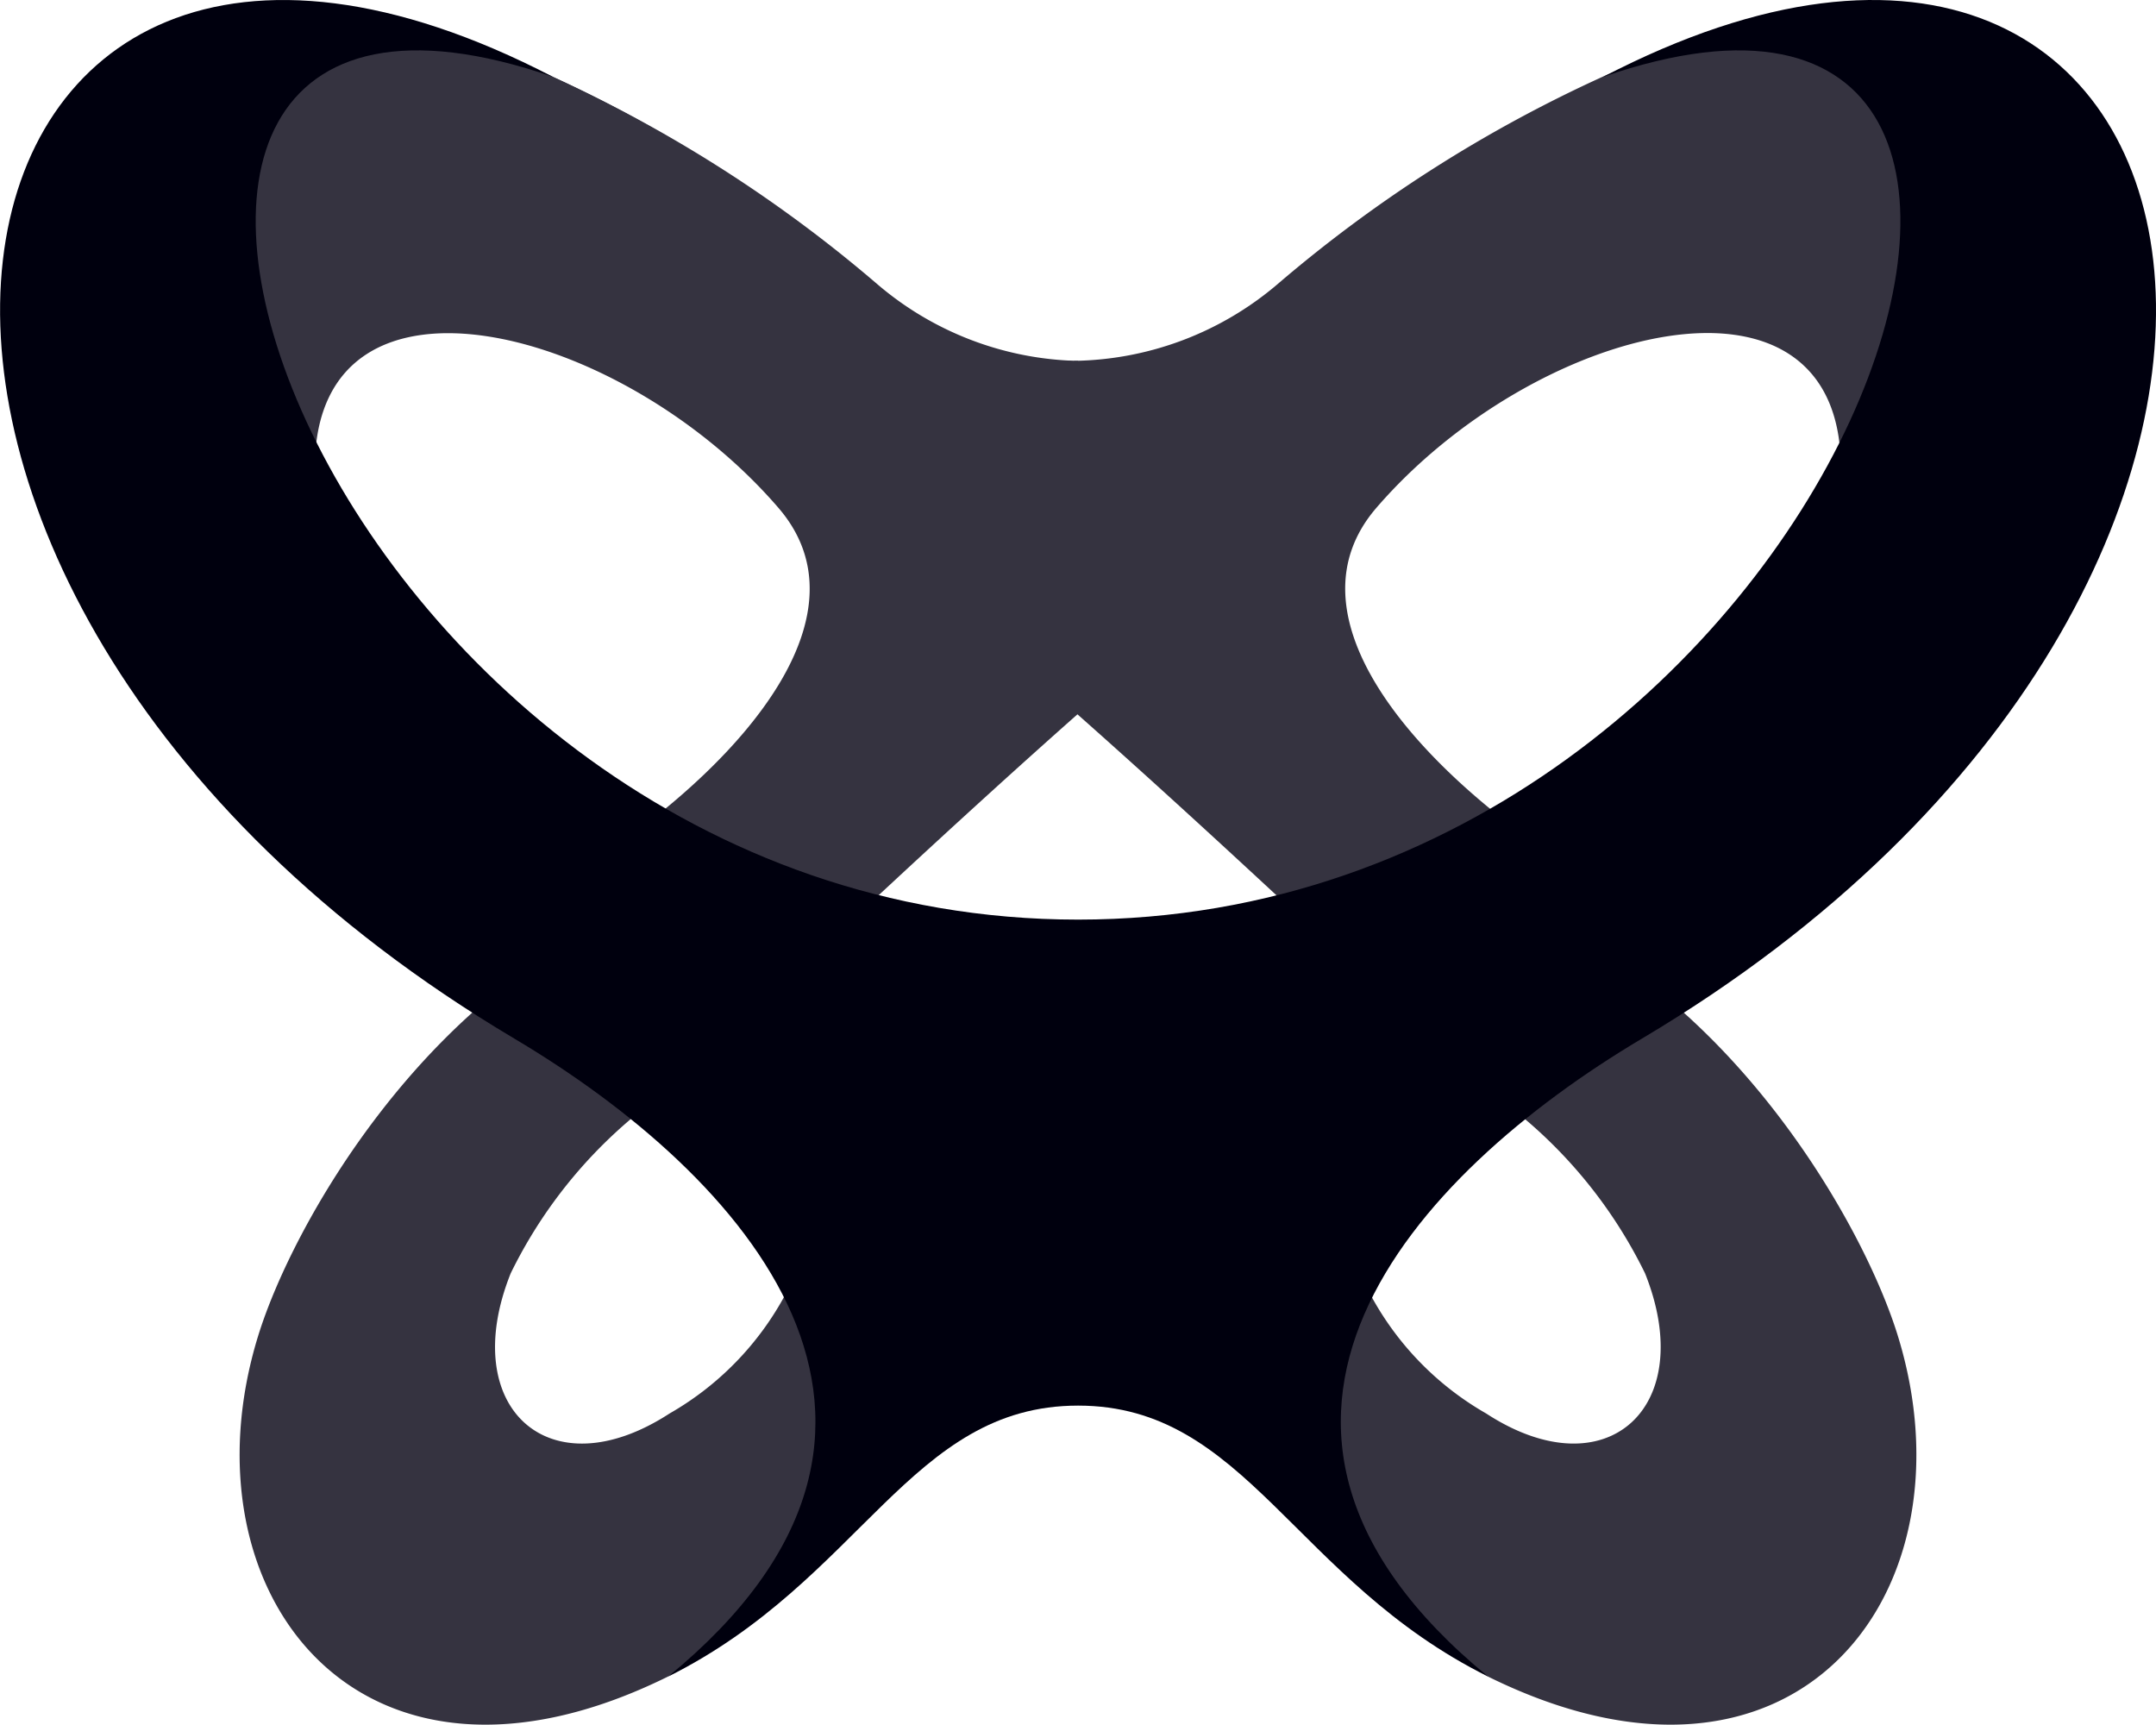
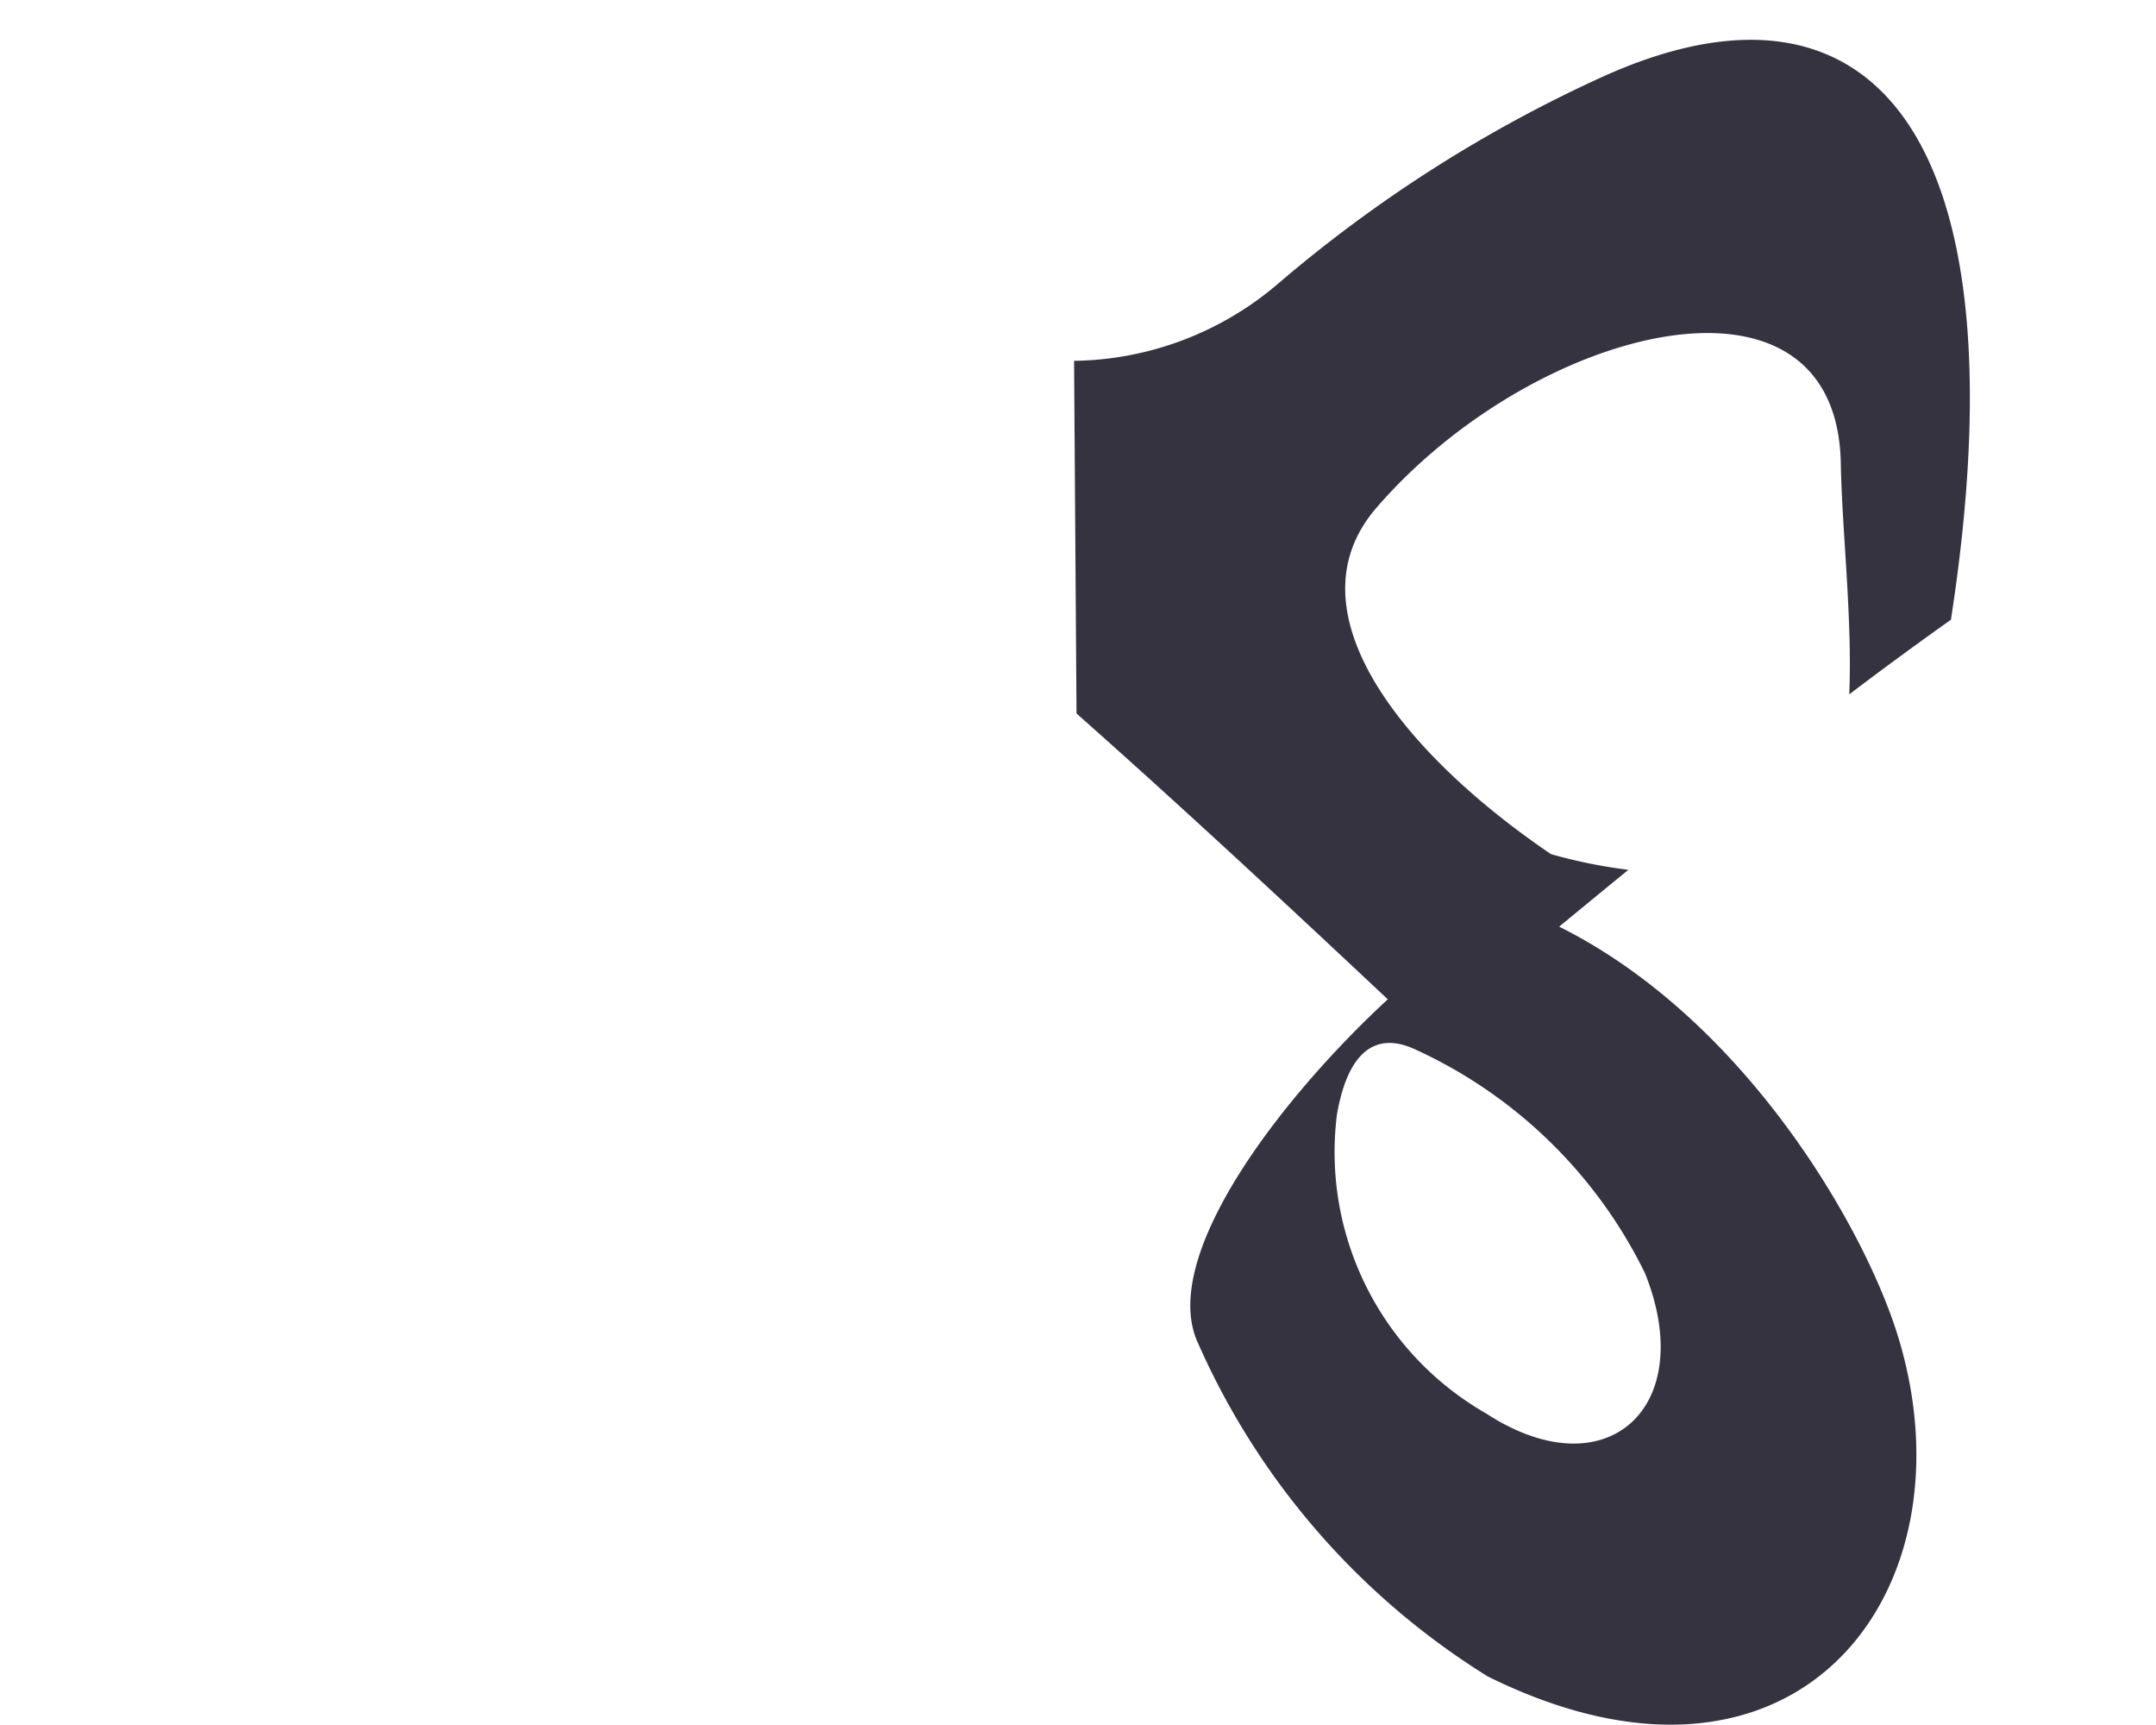
<svg xmlns="http://www.w3.org/2000/svg" id="Сгруппировать_16313" data-name="Сгруппировать 16313" width="33.422" height="26.732">
  <defs>
    <style>
      .cls-1{fill:#353340}
    </style>
  </defs>
-   <path id="Контур_22776" data-name="Контур 22776" class="cls-1" d="M332.022 200.078c-5.022-2.8-6.978-.613-7.421 3.278-1.154-7.485 1.2-10.314 5.392-8.416a19.91 19.91 0 0 1 4.966 3.252 4.644 4.644 0 0 0 3.136 1.151" transform="translate(-321.423 -193.75)" />
  <path id="Контур_22777" data-name="Контур 22777" class="cls-1" d="M420.522 199.343a4.965 4.965 0 0 0 3.157-1.191 21.3 21.3 0 0 1 5.036-3.212c4.2-1.9 6.557.932 5.4 8.416-.523.371-1.035.746-1.576 1.156.049-1.179-.113-2.546-.131-3.575-.059-3.35-4.767-2.135-7.2.685-1.412 1.638.51 3.878 2.707 5.367a7.906 7.906 0 0 0 1.2.243c-.888.726-1.908 1.569-3.123 2.577-1.526-1.433-3.48-3.271-5.432-5" transform="translate(-403.872 -193.75)" />
-   <path id="Контур_22778" data-name="Контур 22778" class="cls-1" d="M338.134 199.347a4.951 4.951 0 0 1-3.113-1.19 21.28 21.28 0 0 0-5.029-3.212c-4.191-1.9-6.547.931-5.393 8.416.522.371 1.033.745 1.574 1.156-.049-1.179.113-2.545.13-3.575.059-3.349 4.76-2.135 7.188.685 1.411 1.638-.509 3.879-2.7 5.367a7.981 7.981 0 0 1-1.2.243c.886.727 1.9 1.57 3.118 2.578 1.525-1.434 3.476-3.273 5.427-5s-.002-5.468-.002-5.468z" transform="translate(-321.422 -193.753)" />
-   <path id="Контур_22779" data-name="Контур 22779" class="cls-1" d="M433.216 295.376a11.582 11.582 0 0 0 4.515 5.213c4.789 2.367 7.571-1.315 6.356-5.272-.545-1.776-2.586-5.289-5.759-6.581-.796-.324-5.993 4.525-5.112 6.64zm2.174-3.506c.225-1.268.838-1.163 1.175-1.019a7.376 7.376 0 0 1 3.6 3.487c.833 2.079-.6 3.386-2.461 2.174a4.667 4.667 0 0 1-2.314-4.642z" transform="translate(-414.664 -274.602)" />
-   <path id="Контур_22780" data-name="Контур 22780" class="cls-1" d="M336.159 288.736c-3.173 1.293-5.214 4.806-5.759 6.581-1.215 3.957 1.567 7.639 6.356 5.272a11.581 11.581 0 0 0 4.515-5.213c.882-2.115-4.315-6.964-5.112-6.64zm.62 7.776c-1.865 1.212-3.294-.094-2.461-2.174a7.375 7.375 0 0 1 3.6-3.487c.338-.145.95-.249 1.175 1.019a4.667 4.667 0 0 1-2.314 4.642z" transform="translate(-326.401 -274.602)" />
-   <path id="Контур_22781" data-name="Контур 22781" d="M329 191.235c9.153-3.169 3.747 13.063-8.141 13.063s-17.295-16.232-8.141-13.063c-9.976-5.182-12.562 7.8-.6 14.906 3.554 2.11 7.134 6 2.387 9.89 3.006-1.5 3.751-4.2 6.355-4.2s3.348 2.705 6.355 4.2c-4.747-3.894-1.167-7.78 2.387-9.89 11.959-7.103 9.373-20.089-.602-14.906z" transform="translate(-304.147 -190.044)" style="fill:#00000e" />
+   <path id="Контур_22779" data-name="Контур 22779" class="cls-1" d="M433.216 295.376a11.582 11.582 0 0 0 4.515 5.213c4.789 2.367 7.571-1.315 6.356-5.272-.545-1.776-2.586-5.289-5.759-6.581-.796-.324-5.993 4.525-5.112 6.64zm2.174-3.506c.225-1.268.838-1.163 1.175-1.019a7.376 7.376 0 0 1 3.6 3.487c.833 2.079-.6 3.386-2.461 2.174a4.667 4.667 0 0 1-2.314-4.642" transform="translate(-414.664 -274.602)" />
</svg>